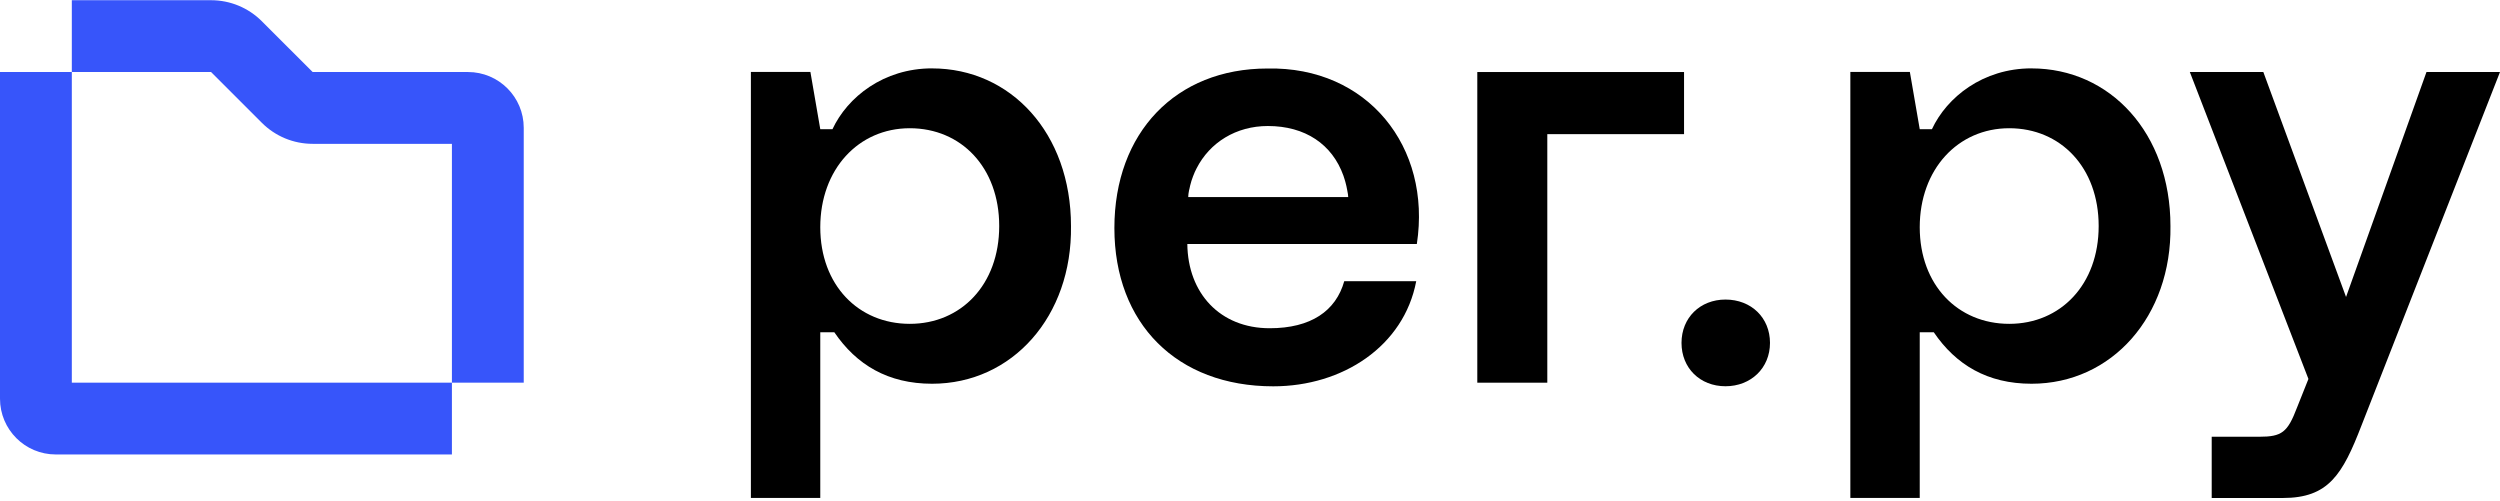
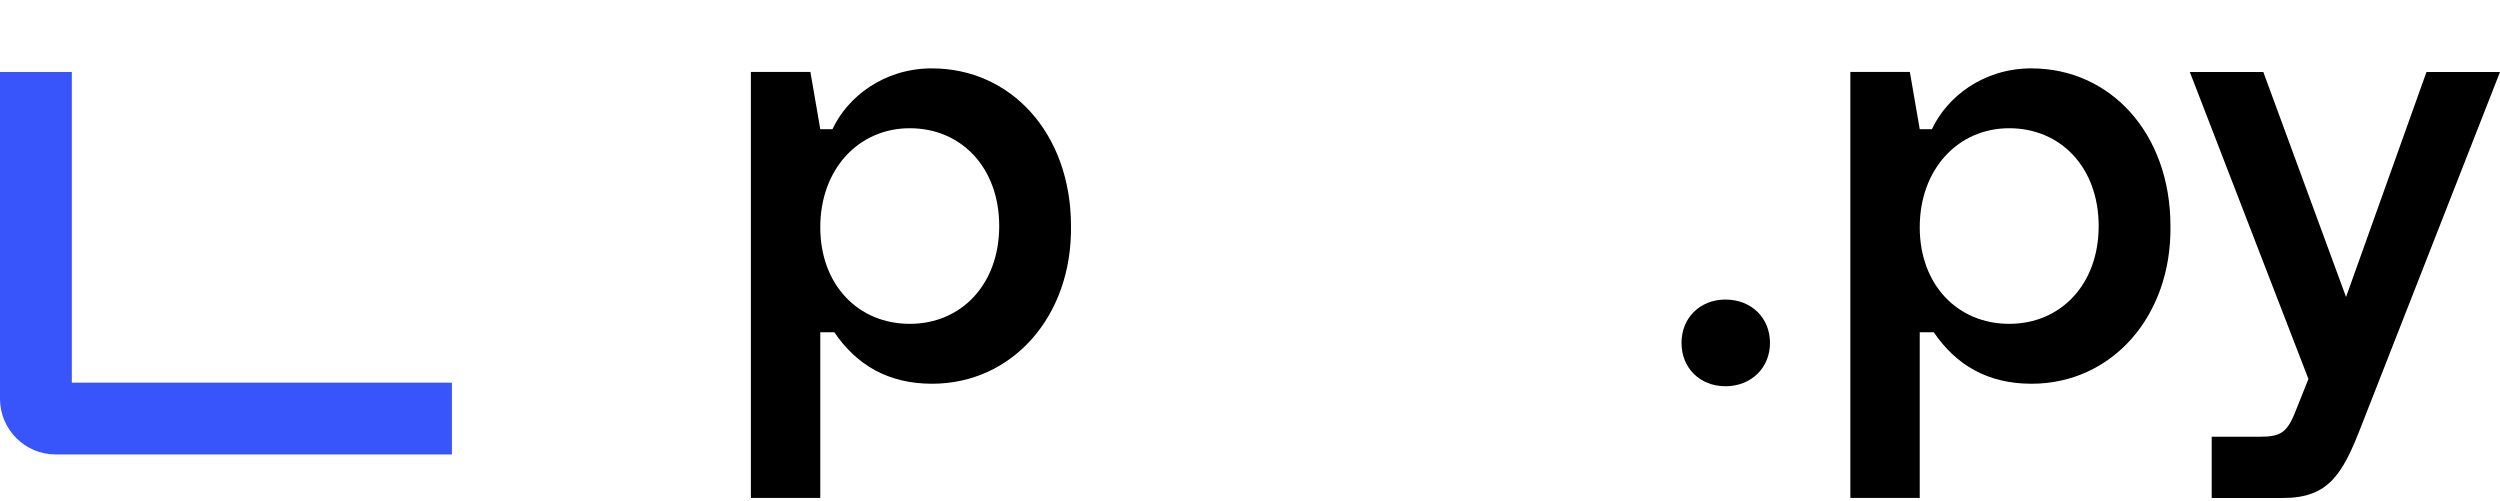
<svg xmlns="http://www.w3.org/2000/svg" width="614" height="123" viewBox="0 0 614 123" fill="none">
  <path d="M423.777 73.571C417.534 73.571 412.978 78.047 412.978 84.217C412.978 90.387 417.517 94.863 423.777 94.863C430.037 94.863 434.71 90.387 434.71 84.217C434.71 78.047 430.117 73.571 423.777 73.571Z" fill="black" />
-   <path d="M311.263 16.826C288.781 16.826 273.693 32.572 273.693 56.013C273.693 79.454 289.013 94.88 312.716 94.88C329.794 94.88 344.802 85.001 347.825 69.058H330.15C328.09 76.387 321.946 80.614 311.833 80.614C299.643 80.614 291.733 72.018 291.608 59.919H347.977C351.624 36.094 335.867 16.291 311.245 16.826H311.263ZM291.831 48.39C291.831 48.194 291.849 47.944 291.876 47.703C291.893 47.641 291.893 47.569 291.902 47.507C291.902 47.48 291.902 47.427 291.92 47.4C291.947 47.186 291.983 46.99 292.027 46.776C292.072 46.606 292.116 46.41 292.161 46.223C292.188 46.009 292.25 45.795 292.295 45.599C292.482 44.823 292.723 44.038 293.017 43.289C293.151 42.924 293.302 42.567 293.445 42.237C293.579 41.934 293.722 41.658 293.873 41.364C297.11 34.997 303.576 30.949 311.388 30.949C320.555 30.949 327.181 35.425 329.945 43.147C329.972 43.227 330.008 43.316 330.034 43.423C330.097 43.593 330.159 43.771 330.204 43.958C330.222 43.976 330.231 44.003 330.231 44.038C330.311 44.252 330.364 44.484 330.427 44.698C330.614 45.358 330.766 46.071 330.882 46.731C331.033 47.418 331.113 48.033 331.122 48.399H291.813L291.831 48.39Z" fill="black" />
-   <path d="M362.825 17.69V93.988H380.018V32.946H413.602V17.69H362.816H362.825Z" fill="black" />
  <path d="M595.942 17.691L576.189 72.937L555.875 17.691H537.825L566.95 93.07L564.141 100.114C561.823 106.195 560.441 107.265 554.858 107.265H543.194V122.307H560.663C571.873 122.307 575.315 116.592 579.988 104.483L614 17.682H595.933L595.951 17.7L595.942 17.691Z" fill="black" />
  <path d="M498.953 16.79C486.994 16.79 478.148 23.878 474.483 31.725H471.487L469.061 17.664H454.445V122.298H471.487V81.603H474.938C480.386 89.619 488.136 94.247 498.944 94.247C518.697 94.247 533.366 77.644 533.063 55.523C533.063 32.706 518.26 16.799 498.944 16.799L498.953 16.79ZM493.469 79.535C480.841 79.535 471.487 70.003 471.487 55.808C471.487 41.613 480.832 31.493 493.469 31.493C506.105 31.493 515.433 41.141 515.433 55.514C515.433 69.887 506.087 79.535 493.469 79.535Z" fill="black" />
  <path d="M228.926 16.79C216.967 16.79 208.121 23.878 204.456 31.725H201.459L199.034 17.664H184.418V122.298H201.459V81.603H204.91C210.359 89.619 218.109 94.247 228.917 94.247C248.661 94.247 263.339 77.644 263.036 55.523C263.036 32.706 248.233 16.799 228.917 16.799L228.926 16.79ZM223.441 79.535C210.814 79.535 201.459 70.003 201.459 55.808C201.459 41.613 210.805 31.493 223.441 31.493C236.078 31.493 245.406 41.141 245.406 55.514C245.406 69.887 236.06 79.535 223.441 79.535Z" fill="black" />
-   <path d="M114.931 17.689H76.781L64.305 5.215C60.988 1.898 56.52 0.053 51.83 0.053H17.639V17.689H51.838L64.314 30.163C67.632 33.48 72.099 35.326 76.79 35.326H110.989V93.987H128.629V31.385C128.629 23.824 122.502 17.689 114.931 17.689Z" fill="#3755FA" />
  <path d="M17.639 17.69H0V97.92C0 105.481 6.126 111.616 13.698 111.616H110.989V93.979H17.639V17.69Z" fill="#3755FA" />
</svg>